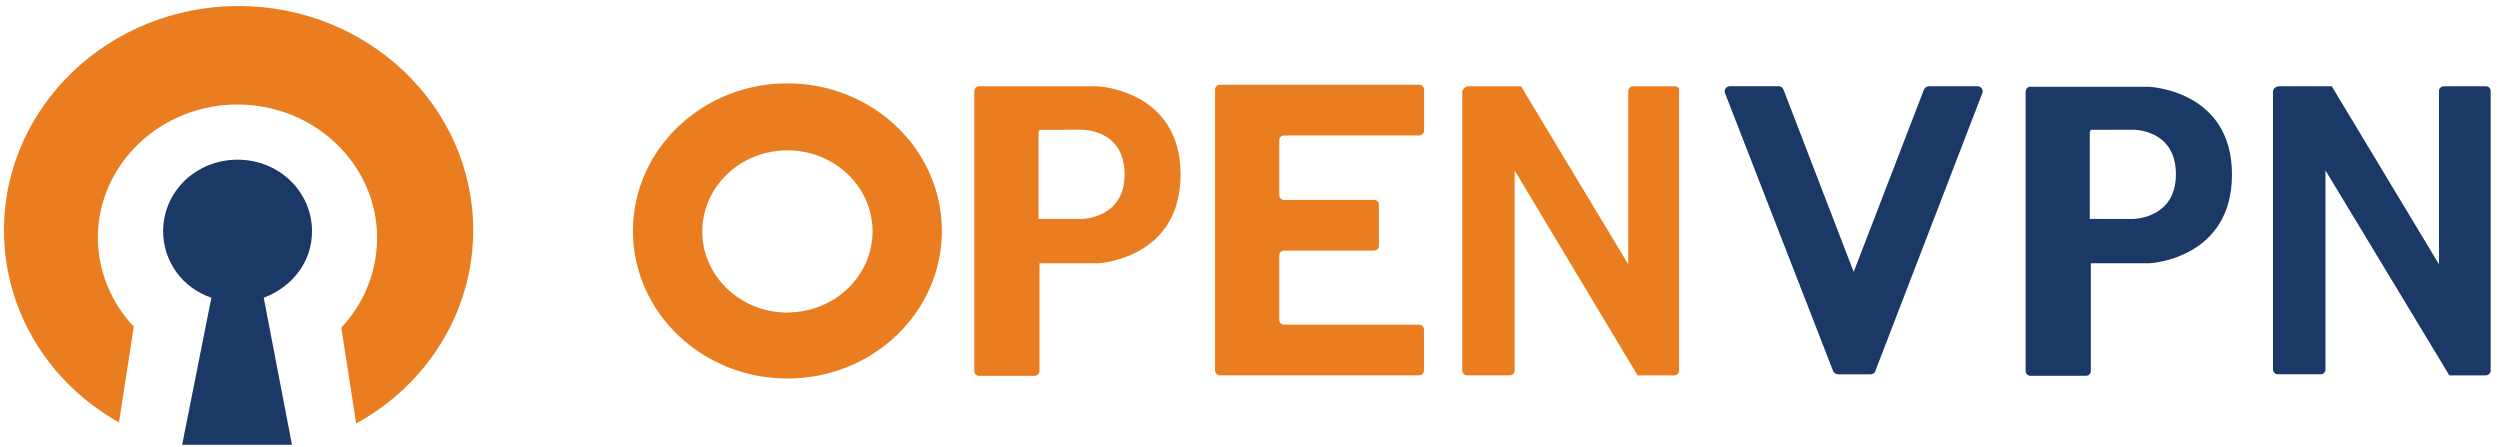
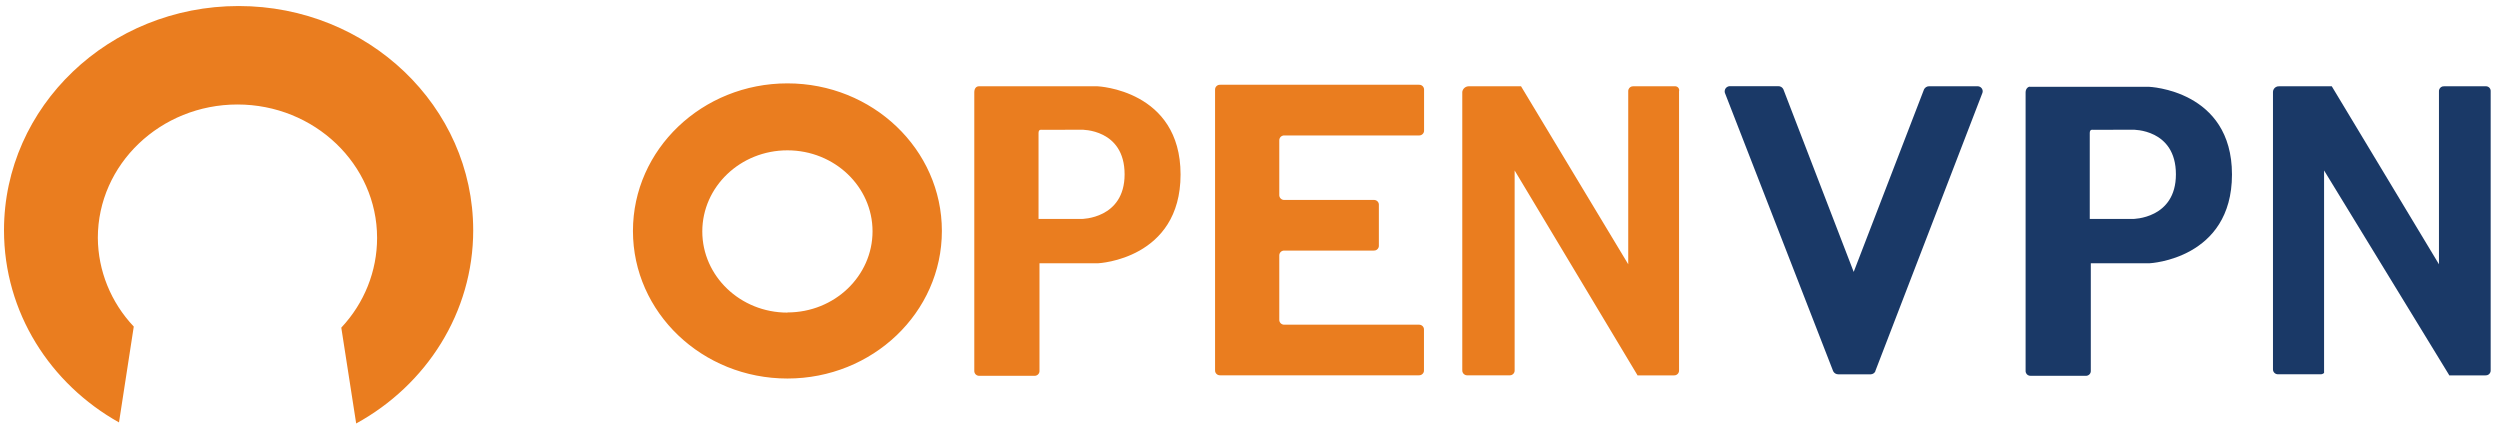
<svg xmlns="http://www.w3.org/2000/svg" width="257" height="46" viewBox="0 0 257 46" fill="none">
-   <path d="M32.076 23.779C32.076 19.712 28.696 16.416 24.422 16.416C20.146 16.416 16.769 19.7 16.769 23.779C16.769 25.285 17.247 26.755 18.137 27.98C19.02 29.199 20.278 30.118 21.732 30.605L18.724 45.725H30.015L27.112 30.605C30.014 29.511 32.075 26.956 32.075 23.777L32.076 23.779Z" fill="#1A3967" />
  <path d="M48.645 23.668C48.645 10.95 37.83 0.62 24.53 0.62C11.23 0.62 0.411 10.94 0.411 23.668C0.411 32.115 5.159 39.465 12.233 43.425L13.751 33.572C11.396 31.08 10.08 27.83 10.057 24.452C10.057 16.892 16.496 10.742 24.41 10.742C32.323 10.742 38.765 16.892 38.765 24.453C38.767 27.866 37.455 31.156 35.085 33.682L36.615 43.534C43.844 39.571 48.646 32.118 48.646 23.672L48.645 23.668ZM80.946 32.119C85.806 32.119 89.697 28.364 89.697 23.777C89.697 19.191 85.79 15.454 80.946 15.454C76.101 15.454 72.196 19.207 72.196 23.793C72.196 28.38 76.101 32.136 80.947 32.136V32.119L80.946 32.119ZM80.946 38.912C72.196 38.912 65.067 32.136 65.067 23.741C65.067 15.348 72.196 8.571 80.946 8.571C89.697 8.571 96.825 15.348 96.825 23.741C96.825 32.135 89.695 38.912 80.946 38.912ZM100.157 9.494V38.112C100.153 38.181 100.164 38.251 100.189 38.316C100.214 38.381 100.253 38.441 100.303 38.491C100.352 38.539 100.412 38.577 100.478 38.602C100.544 38.626 100.614 38.637 100.685 38.633H106.33C106.401 38.637 106.471 38.627 106.537 38.602C106.603 38.578 106.663 38.54 106.712 38.491C106.763 38.441 106.802 38.382 106.828 38.316C106.853 38.251 106.864 38.181 106.859 38.112V27.061H112.919C112.919 27.061 121.362 26.646 121.362 17.938C121.362 9.232 112.822 8.87 112.822 8.87H100.629C100.367 8.87 100.157 9.078 100.157 9.494L100.157 9.494ZM111.175 13.335C111.175 13.335 115.609 13.232 115.609 17.922C115.609 22.509 111.175 22.509 111.175 22.509H106.762V13.666C106.762 13.251 107.086 13.346 107.086 13.346L111.175 13.336L111.175 13.335Z" fill="#EA7D1F" />
  <path d="M208.232 9.494V38.112C208.227 38.181 208.238 38.251 208.264 38.315C208.299 38.413 208.366 38.498 208.455 38.555C208.544 38.612 208.65 38.64 208.757 38.633H214.405C214.476 38.637 214.547 38.627 214.613 38.602C214.679 38.578 214.739 38.54 214.789 38.491C214.839 38.441 214.878 38.382 214.904 38.317C214.927 38.251 214.938 38.181 214.935 38.112V27.061H221.002C221.002 27.061 229.447 26.646 229.447 17.938C229.447 9.232 220.897 8.922 220.897 8.922H208.704C208.546 8.87 208.232 9.078 208.232 9.494L208.232 9.494ZM219.251 13.335C219.251 13.335 223.684 13.232 223.684 17.922C223.684 22.509 219.251 22.509 219.251 22.509H214.827V13.665C214.827 13.249 215.151 13.345 215.151 13.345L219.251 13.335Z" fill="#1A3967" />
  <path d="M172.24 8.87H167.91C167.803 8.863 167.697 8.89 167.607 8.948C167.518 9.005 167.45 9.089 167.414 9.187C167.388 9.253 167.377 9.323 167.382 9.392V27.166L156.363 8.87H150.971C150.811 8.875 150.659 8.936 150.541 9.04C150.422 9.146 150.345 9.289 150.322 9.444V38.06C150.315 38.164 150.342 38.268 150.4 38.357C150.457 38.445 150.543 38.513 150.643 38.552C150.709 38.576 150.78 38.587 150.85 38.583H155.18C155.251 38.587 155.322 38.576 155.387 38.551C155.453 38.526 155.512 38.487 155.561 38.438C155.612 38.388 155.65 38.329 155.675 38.264C155.7 38.199 155.71 38.13 155.705 38.06V17.524L168.279 38.483L168.338 38.588H172.081C172.152 38.592 172.222 38.582 172.288 38.556C172.354 38.531 172.413 38.493 172.462 38.443C172.512 38.394 172.55 38.335 172.574 38.271C172.6 38.206 172.611 38.136 172.606 38.067V9.392C172.623 9.334 172.626 9.272 172.616 9.212C172.606 9.152 172.582 9.095 172.548 9.045C172.513 8.995 172.468 8.953 172.415 8.923C172.361 8.893 172.302 8.874 172.24 8.87L172.24 8.87Z" fill="#EA7D1F" />
-   <path d="M255.58 8.87H251.253C251.034 8.857 250.832 8.987 250.758 9.187C250.732 9.252 250.72 9.322 250.725 9.391V27.168L239.707 8.871H234.311C234.058 8.849 233.819 8.986 233.717 9.211C233.683 9.284 233.664 9.363 233.662 9.444V37.959C233.649 38.248 233.892 38.486 234.19 38.477H238.534C238.676 38.486 238.815 38.434 238.915 38.335C239.016 38.235 239.07 38.099 239.062 37.959V17.522L251.727 38.483L251.783 38.588H255.514C255.733 38.601 255.935 38.471 256.008 38.271C256.034 38.206 256.045 38.136 256.041 38.067V9.389C256.051 9.258 256.007 9.128 255.919 9.028C255.829 8.929 255.702 8.872 255.567 8.868L255.58 8.87ZM192.777 38.162L203.796 9.541C203.909 9.199 203.638 8.852 203.268 8.866H198.319C198.094 8.865 197.888 8.99 197.791 9.186L190.56 27.952L183.33 9.179C183.236 8.979 183.028 8.853 182.802 8.858H177.844C177.581 8.859 177.356 9.041 177.308 9.291C177.292 9.371 177.293 9.454 177.314 9.533L188.45 38.16C188.547 38.356 188.753 38.481 188.978 38.481H192.321C192.528 38.467 192.71 38.344 192.794 38.16" fill="#1A3967" />
+   <path d="M255.58 8.87H251.253C251.034 8.857 250.832 8.987 250.758 9.187C250.732 9.252 250.72 9.322 250.725 9.391V27.168L239.707 8.871H234.311C234.058 8.849 233.819 8.986 233.717 9.211C233.683 9.284 233.664 9.363 233.662 9.444V37.959C233.649 38.248 233.892 38.486 234.19 38.477H238.534C238.676 38.486 238.815 38.434 238.915 38.335V17.522L251.727 38.483L251.783 38.588H255.514C255.733 38.601 255.935 38.471 256.008 38.271C256.034 38.206 256.045 38.136 256.041 38.067V9.389C256.051 9.258 256.007 9.128 255.919 9.028C255.829 8.929 255.702 8.872 255.567 8.868L255.58 8.87ZM192.777 38.162L203.796 9.541C203.909 9.199 203.638 8.852 203.268 8.866H198.319C198.094 8.865 197.888 8.99 197.791 9.186L190.56 27.952L183.33 9.179C183.236 8.979 183.028 8.853 182.802 8.858H177.844C177.581 8.859 177.356 9.041 177.308 9.291C177.292 9.371 177.293 9.454 177.314 9.533L188.45 38.16C188.547 38.356 188.753 38.481 188.978 38.481H192.321C192.528 38.467 192.71 38.344 192.794 38.16" fill="#1A3967" />
  <path d="M124.91 38.059C124.904 38.129 124.915 38.199 124.939 38.264C124.964 38.329 125.003 38.389 125.054 38.438C125.104 38.487 125.163 38.525 125.229 38.549C125.295 38.574 125.366 38.584 125.436 38.581H145.854C145.925 38.585 145.996 38.574 146.062 38.55C146.128 38.525 146.187 38.487 146.237 38.438C146.288 38.389 146.327 38.33 146.353 38.264C146.378 38.199 146.389 38.129 146.384 38.059V33.898C146.388 33.829 146.378 33.76 146.353 33.695C146.328 33.63 146.29 33.572 146.24 33.522C146.19 33.473 146.129 33.435 146.063 33.41C145.997 33.385 145.926 33.373 145.854 33.377H132.039C131.968 33.381 131.898 33.371 131.832 33.346C131.765 33.322 131.706 33.283 131.657 33.234C131.607 33.185 131.568 33.126 131.543 33.061C131.517 32.996 131.506 32.927 131.51 32.858V26.278C131.506 26.209 131.518 26.14 131.543 26.075C131.568 26.01 131.607 25.951 131.657 25.901C131.706 25.852 131.766 25.814 131.832 25.789C131.898 25.765 131.968 25.754 132.039 25.759H141.221C141.328 25.765 141.435 25.738 141.524 25.68C141.614 25.623 141.681 25.539 141.717 25.441C141.742 25.376 141.753 25.306 141.748 25.236V21.074C141.753 21.005 141.743 20.936 141.718 20.871C141.693 20.806 141.654 20.746 141.604 20.697C141.554 20.648 141.494 20.61 141.428 20.585C141.362 20.561 141.292 20.55 141.221 20.553H132.039C131.968 20.558 131.898 20.547 131.832 20.523C131.765 20.498 131.706 20.46 131.657 20.411C131.607 20.361 131.568 20.302 131.543 20.238C131.517 20.173 131.506 20.104 131.51 20.035V14.445C131.506 14.376 131.518 14.306 131.543 14.241C131.568 14.177 131.607 14.117 131.657 14.067C131.706 14.018 131.766 13.98 131.832 13.956C131.898 13.931 131.968 13.921 132.039 13.925H145.865C145.935 13.929 146.006 13.918 146.072 13.893C146.138 13.868 146.198 13.829 146.247 13.78C146.298 13.73 146.337 13.671 146.363 13.606C146.388 13.541 146.399 13.472 146.394 13.402V9.241C146.399 9.17 146.389 9.1 146.363 9.034C146.338 8.967 146.299 8.907 146.249 8.856C146.198 8.806 146.137 8.767 146.069 8.743C146.002 8.718 145.929 8.708 145.857 8.714H125.442C125.371 8.709 125.3 8.719 125.233 8.743C125.166 8.767 125.105 8.806 125.055 8.855C125.004 8.904 124.965 8.963 124.94 9.029C124.914 9.094 124.904 9.164 124.908 9.234V38.059L124.91 38.059Z" fill="#EA7D1F" />
</svg>